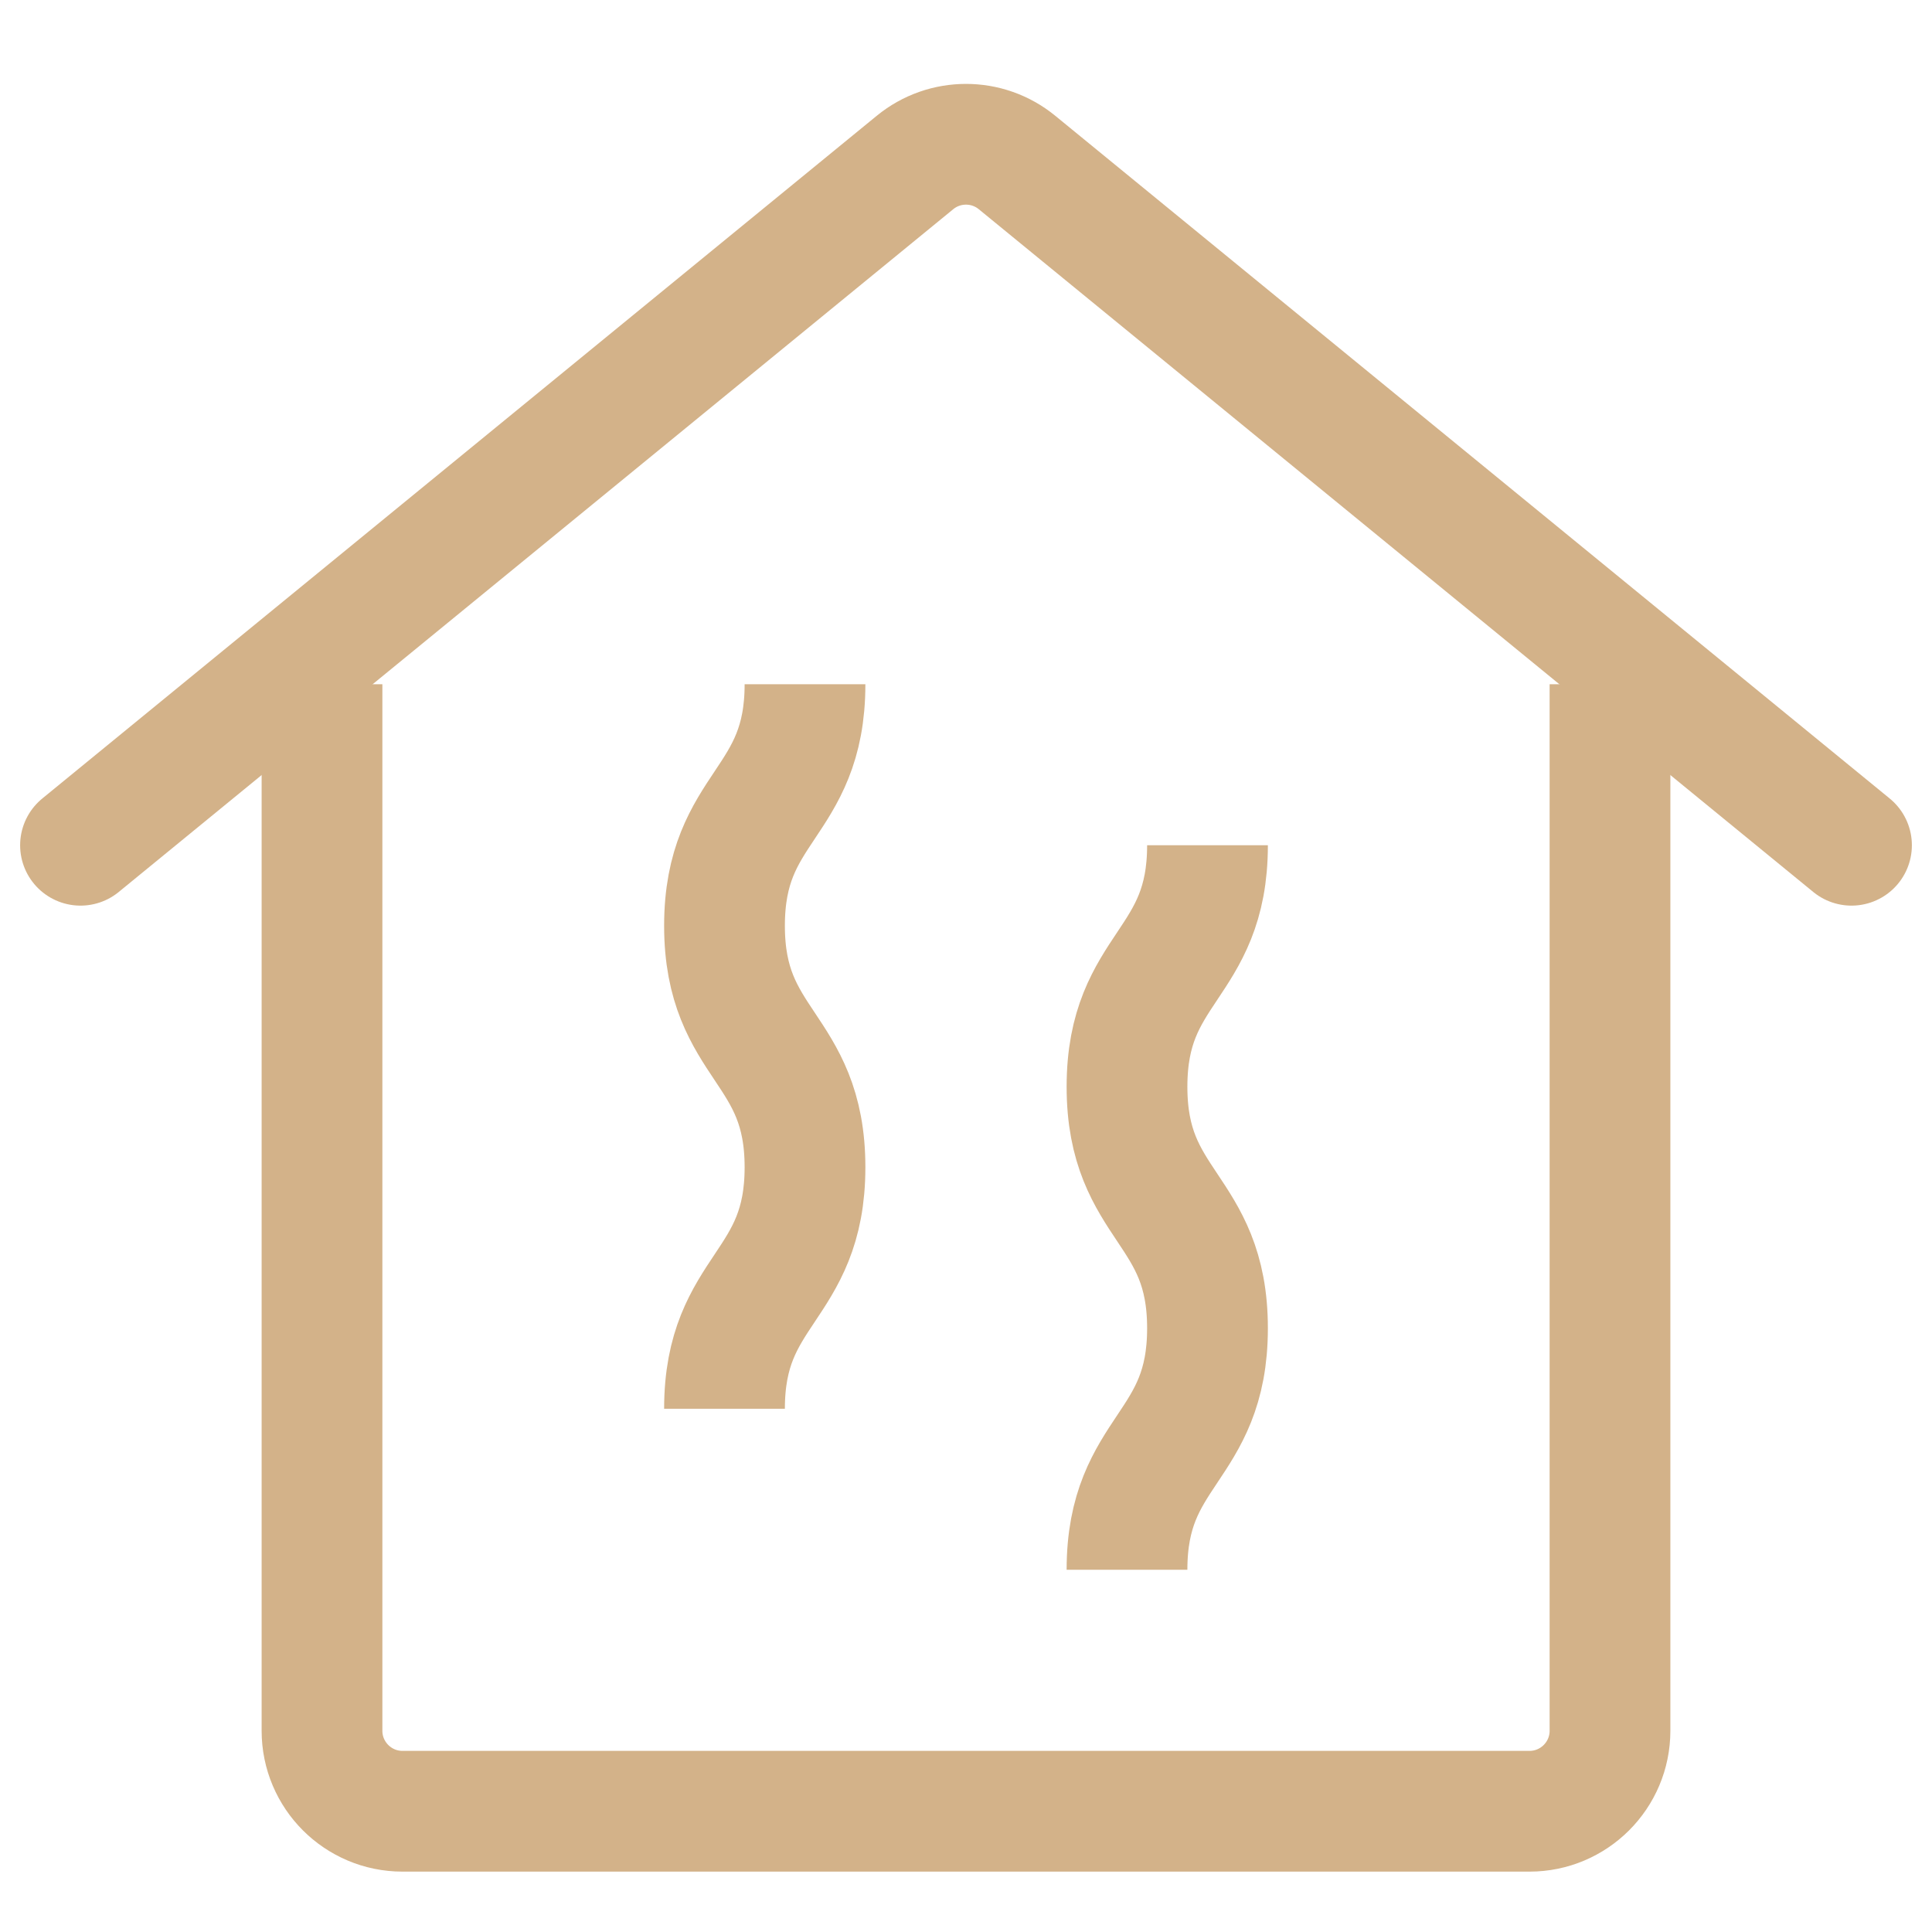
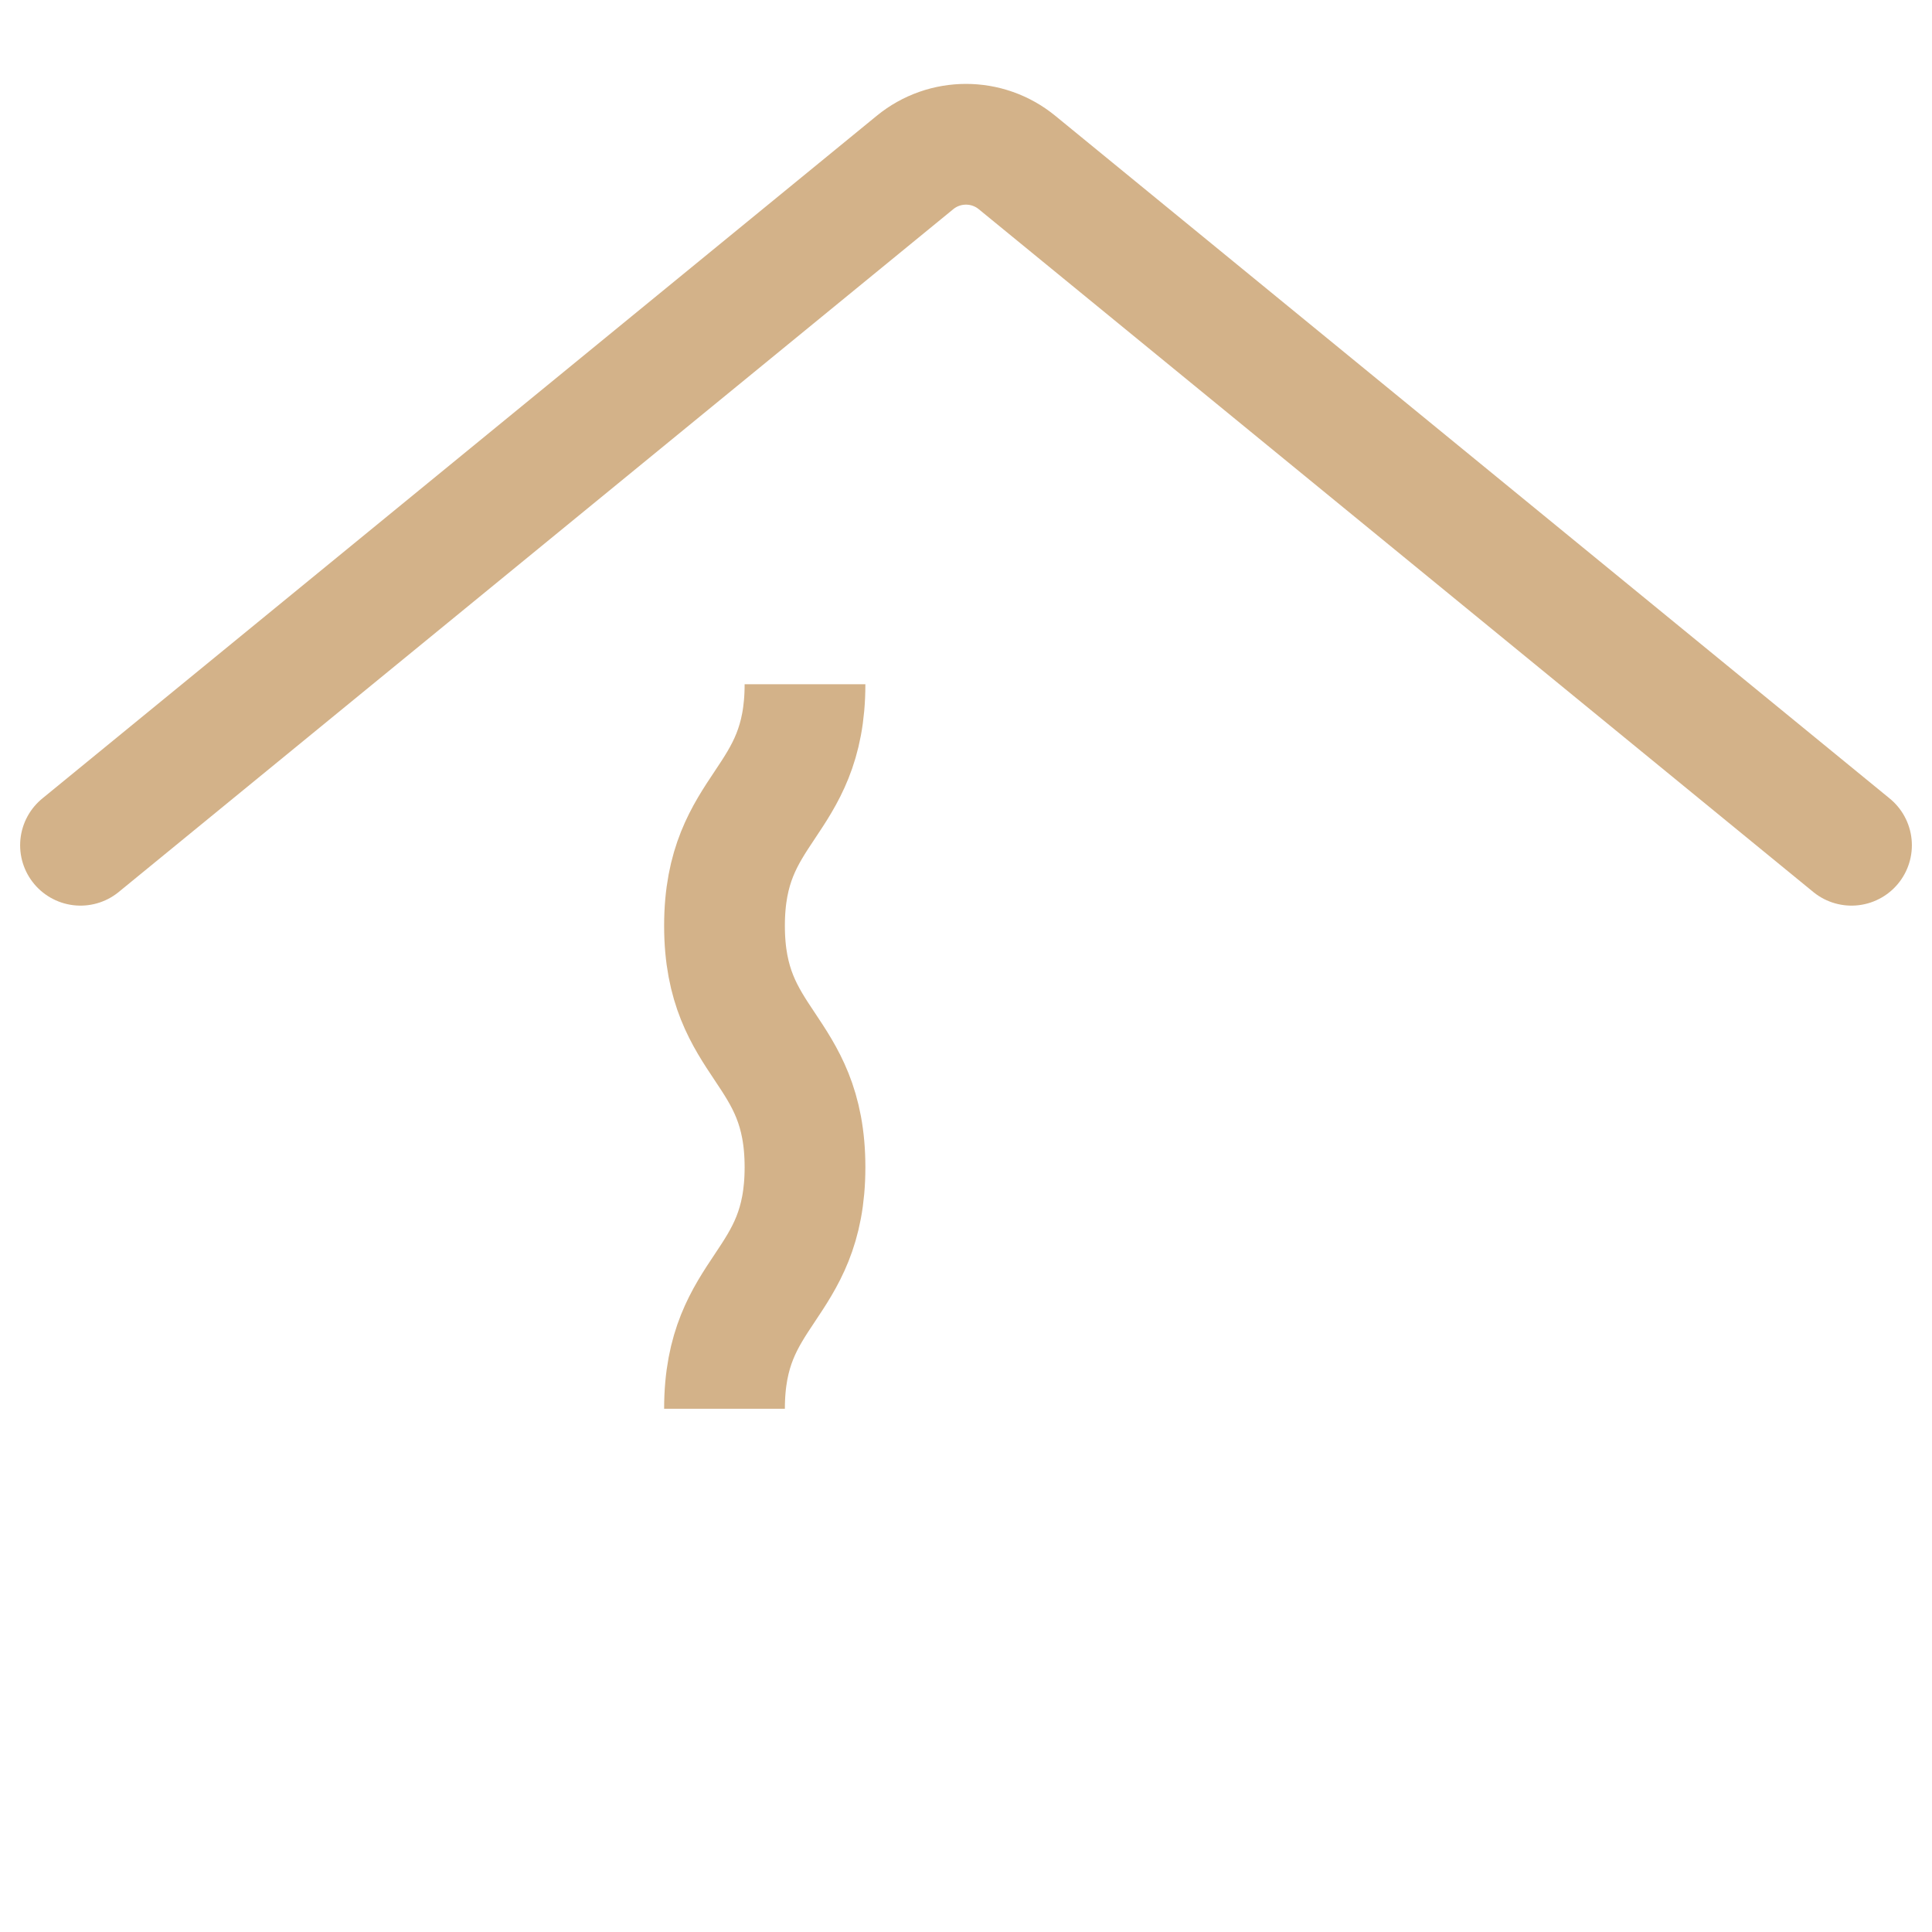
<svg xmlns="http://www.w3.org/2000/svg" width="24" height="24" viewBox="0 0 24 24" fill="none">
-   <path d="M20 8.5V21.5C20 22.052 19.552 22.5 19 22.5H5C4.448 22.5 4 22.052 4 21.5V8.5" stroke="#D3B289" stroke-width="1.5" stroke-miterlimit="10" />
  <path d="M23 10.5L12.633 2.018C12.265 1.717 11.735 1.717 11.367 2.018L1 10.5" stroke="#D3B289" stroke-width="1.5" stroke-miterlimit="10" stroke-linecap="round" />
  <path d="M10 8.5C10 10 9 10 9 11.5C9 13 10 13 10 14.5C10 16 9 16 9 17.5" stroke="#D3B289" stroke-width="1.5" stroke-miterlimit="10" />
-   <path d="M15 10.5C15 12 14 12 14 13.5C14 15 15 15 15 16.5C15 18 14 18 14 19.5" stroke="#D3B289" stroke-width="1.5" stroke-miterlimit="10" />
</svg>